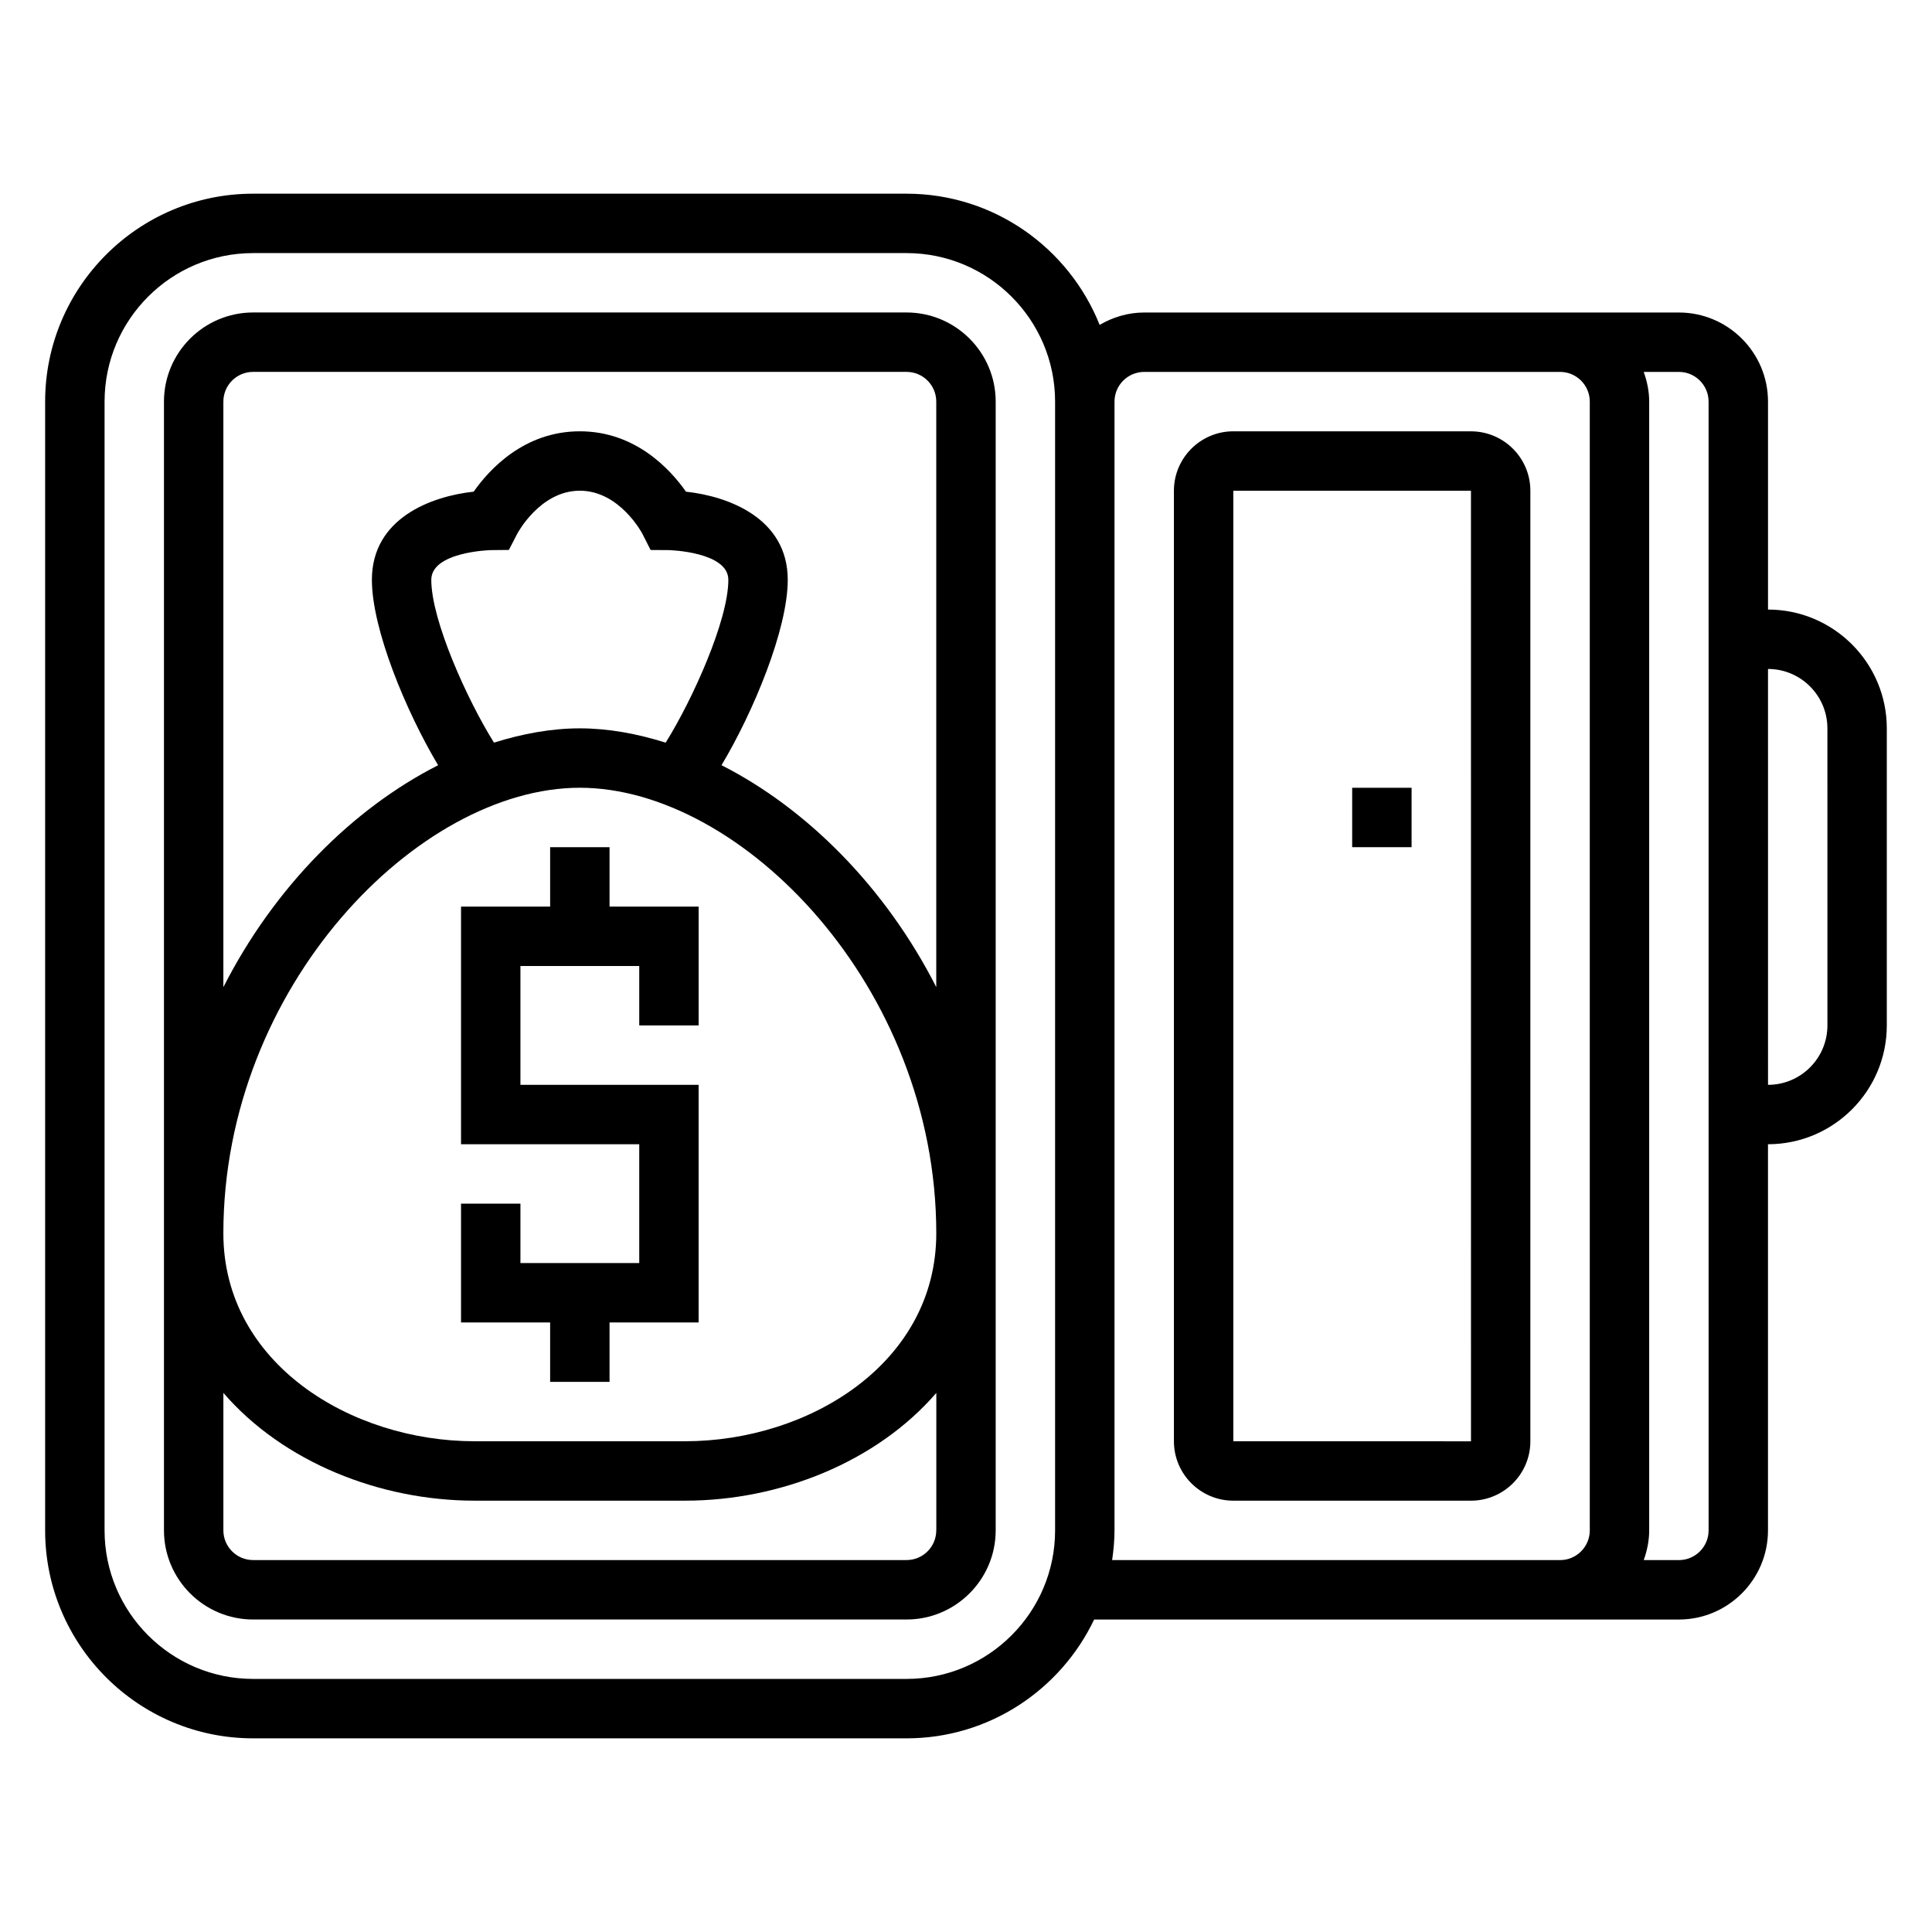
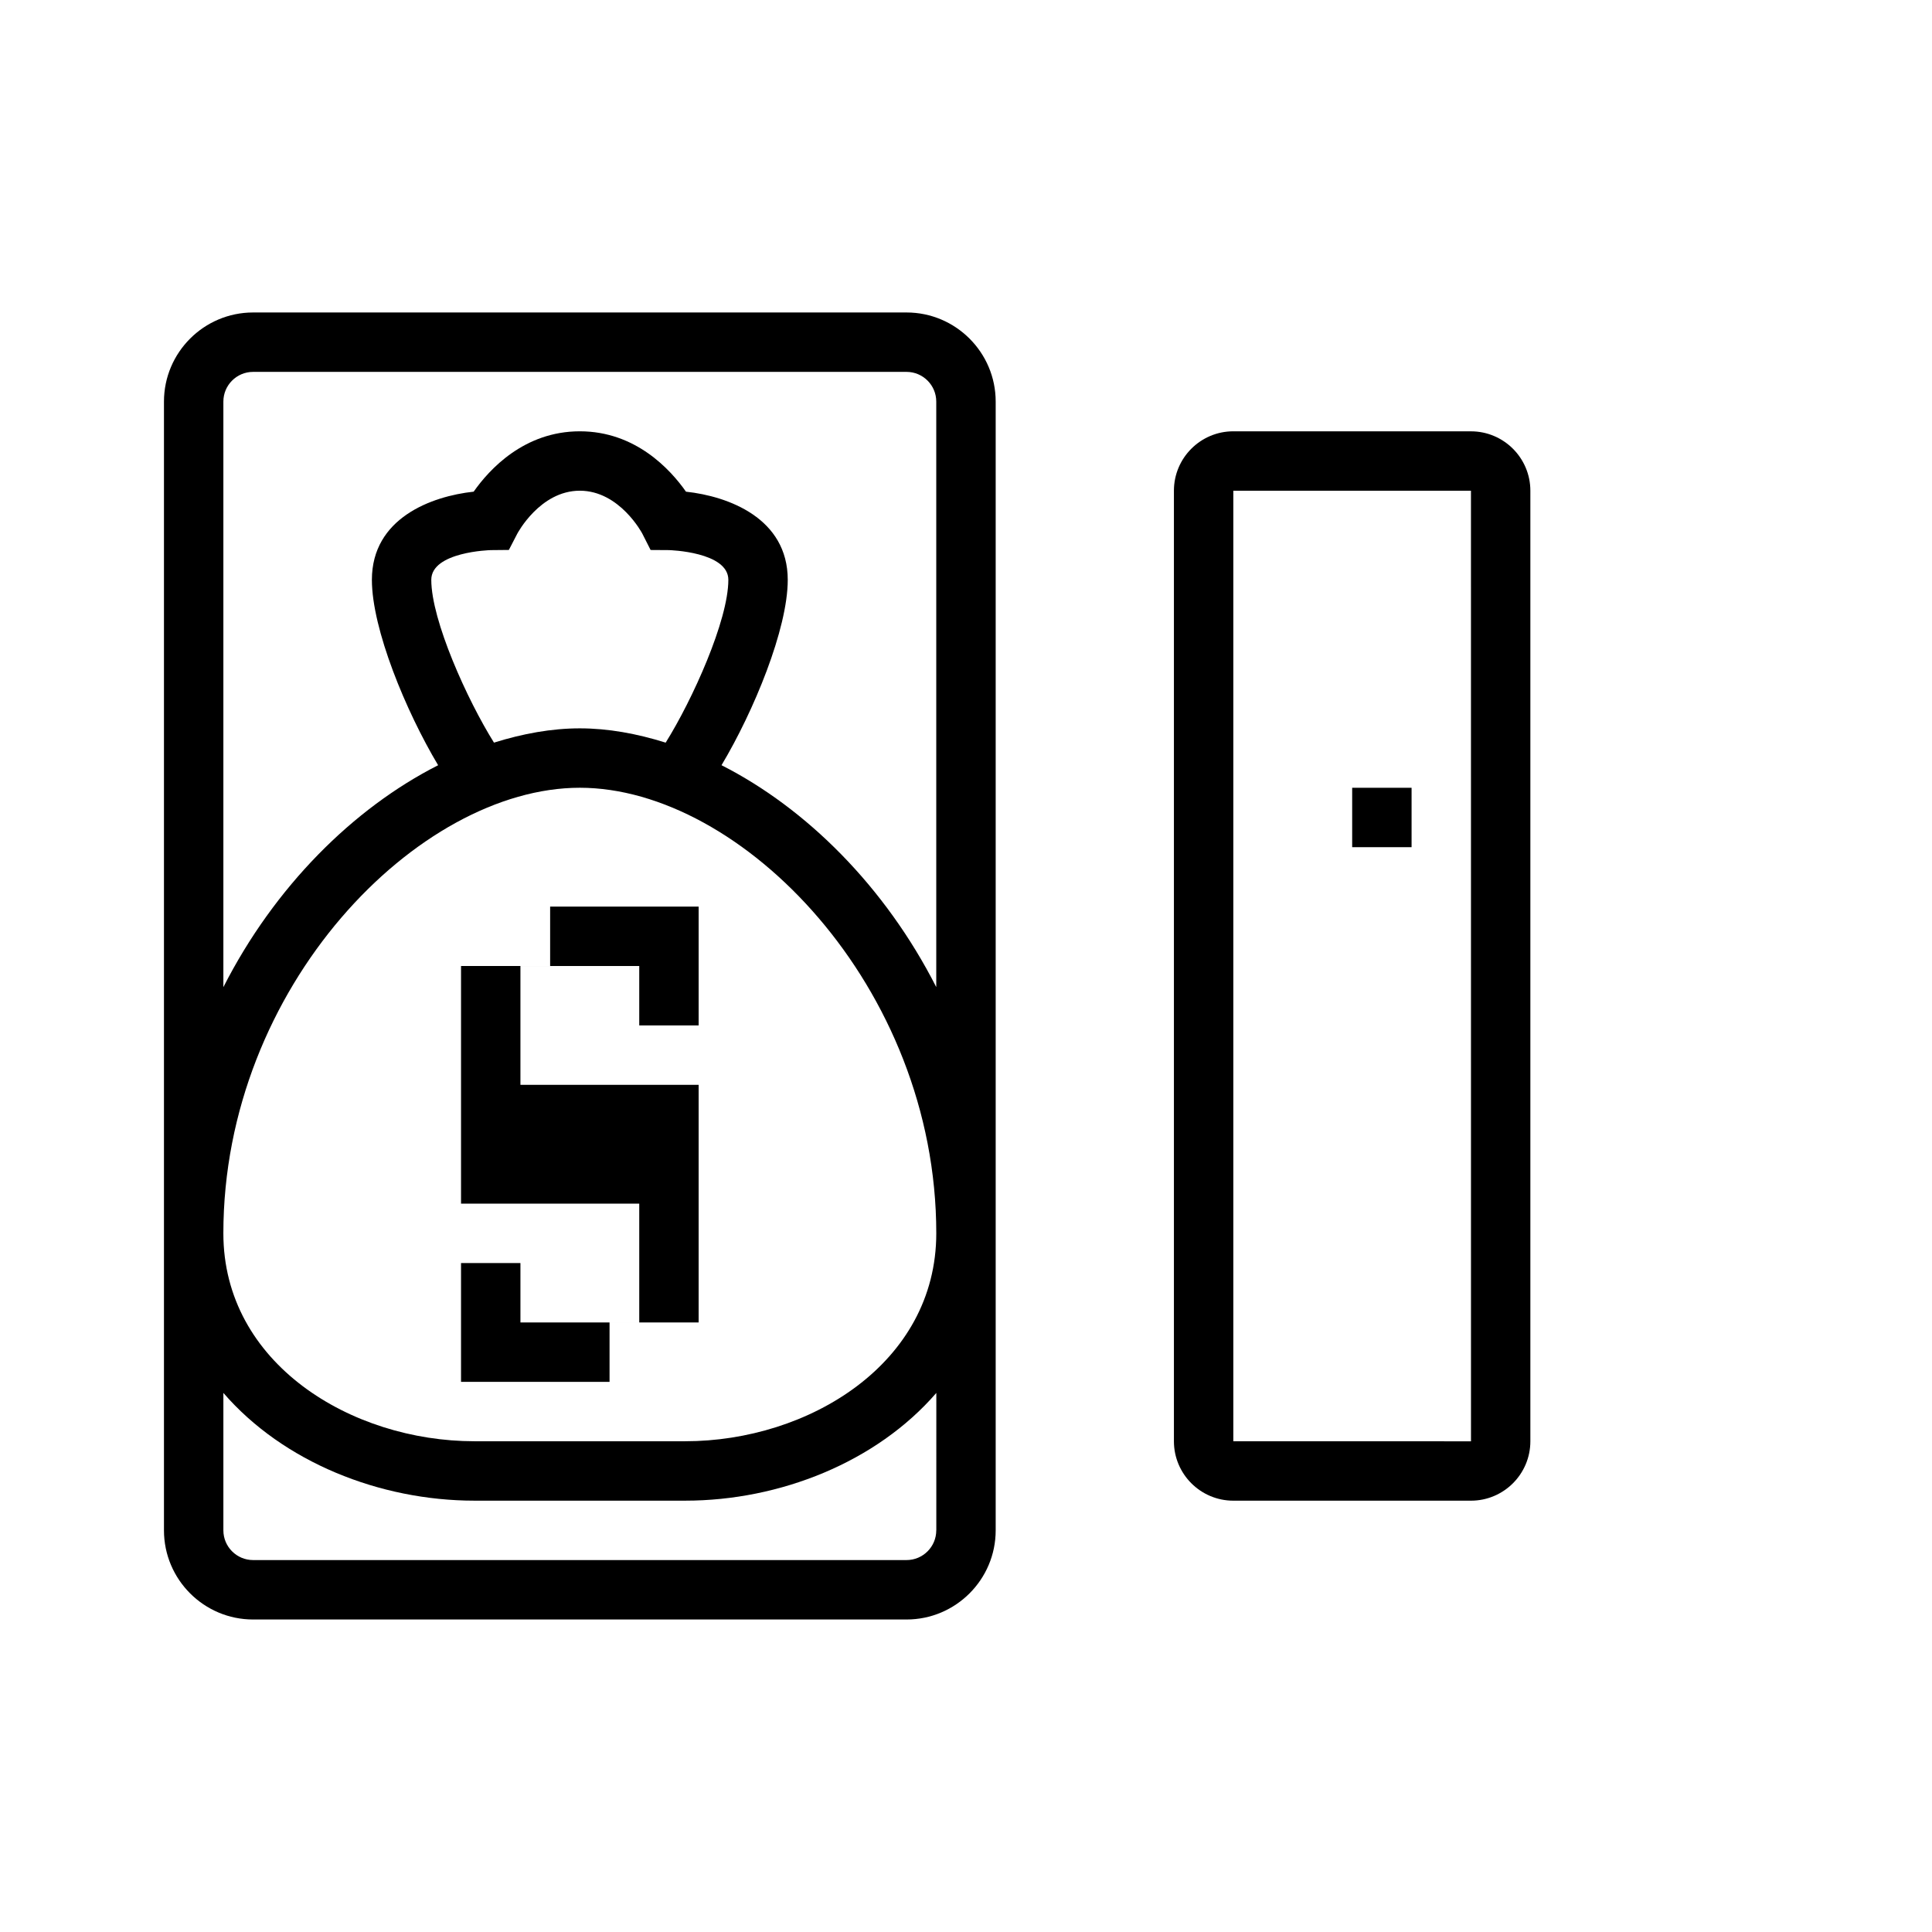
<svg xmlns="http://www.w3.org/2000/svg" fill="#000000" width="800px" height="800px" version="1.1" viewBox="144 144 512 512">
  <g>
    <path d="m384.25 226.81h-173.18c-13.02 0-23.617 10.598-23.617 23.617v299.14c0 13.02 10.598 23.617 23.617 23.617h173.18c13.02 0 23.617-10.598 23.617-23.617v-299.14c0-13.02-10.598-23.617-23.617-23.617zm-86.59 110.21c-7.477 0-15.129 1.402-22.75 3.785-7.078-11.312-16.613-32.402-16.613-43.145 0-7.43 15.609-7.871 15.742-7.871l4.816-0.047 2.203-4.258c0.062-0.121 6.035-11.441 16.602-11.441 10.562 0 16.539 11.32 16.57 11.391l2.188 4.32 4.832 0.031c0.156 0 15.77 0.441 15.77 7.875 0 10.746-9.531 31.836-16.609 43.148-7.621-2.391-15.273-3.789-22.75-3.789zm0 15.742c42.785 0 94.465 52.672 94.465 118.08 0 34.496-33.844 55.105-66.559 55.105h-55.82c-32.711-0.004-66.551-20.609-66.551-55.105 0-65.41 51.68-118.08 94.465-118.08zm94.461 196.8c0 4.344-3.535 7.871-7.871 7.871h-173.18c-4.336 0-7.871-3.527-7.871-7.871v-36.426c15.844 18.336 41.453 28.555 66.559 28.555h55.82c25.098 0 50.711-10.219 66.559-28.551l-0.004 36.422zm-56.914-202.77c8.543-14.289 17.555-36.094 17.555-49.129 0-16.328-15.734-22.152-26.969-23.363-4.133-5.891-13.375-16-28.133-16-14.762 0-24 10.109-28.133 15.996-11.238 1.215-26.973 7.039-26.973 23.367 0 13.035 9.012 34.84 17.555 49.129-22.477 11.406-43.359 32.172-56.914 58.812v-155.18c0-4.344 3.535-7.871 7.871-7.871h173.18c4.336 0 7.871 3.527 7.871 7.871v155.17c-13.562-26.637-34.438-47.395-56.914-58.809z" />
    <path d="m533.82 258.3h-62.977c-8.684 0-15.742 7.062-15.742 15.742v251.91c0 8.684 7.062 15.742 15.742 15.742h62.977c8.684 0 15.742-7.062 15.742-15.742v-251.9c0-8.684-7.062-15.746-15.742-15.746zm-62.977 267.65v-251.9h62.977l0.008 251.91z" />
-     <path d="m612.54 305.54v-55.105c0-13.02-10.598-23.617-23.617-23.617h-141.7c-4.32 0-8.32 1.25-11.809 3.281-8.117-20.34-27.969-34.77-51.168-34.77h-173.18c-30.387 0-55.105 24.727-55.105 55.105v299.14c0 30.379 24.719 55.105 55.105 55.105h173.18c21.922 0 40.848-12.902 49.711-31.488h154.96c13.02 0 23.617-10.598 23.617-23.617v-102.34c17.367 0 31.488-14.121 31.488-31.488v-78.719c0-17.367-14.121-31.488-31.488-31.488zm-188.93 244.03c0 21.703-17.656 39.359-39.359 39.359h-173.18c-21.703 0-39.359-17.656-39.359-39.359v-299.14c0-21.703 17.656-39.359 39.359-39.359h173.18c21.703 0 39.359 17.656 39.359 39.359zm15.117 7.871c0.371-2.582 0.629-5.195 0.629-7.871v-299.14c0-4.344 3.535-7.871 7.871-7.871h110.21c4.336 0 7.871 3.527 7.871 7.871v299.14c0 4.344-3.535 7.871-7.871 7.871zm158.07-7.871c0 4.344-3.535 7.871-7.871 7.871h-9.32c0.879-2.469 1.445-5.098 1.445-7.871v-299.14c0-2.769-0.566-5.398-1.449-7.871h9.32c4.336 0 7.871 3.527 7.871 7.871zm31.488-133.82c0 8.684-7.062 15.742-15.742 15.742l-0.004-110.21c8.684 0 15.742 7.062 15.742 15.742z" />
    <path d="m502.34 352.77h15.742v15.742h-15.742z" />
-     <path d="m289.79 510.21h15.746v-15.746h23.613v-62.973h-47.23v-31.488h31.488v15.742h15.742v-31.488h-23.613v-15.742h-15.746v15.742h-23.613v62.977h47.23v31.488h-31.488v-15.742h-15.742v31.484h23.613z" />
+     <path d="m289.79 510.21h15.746v-15.746h23.613v-62.973h-47.23v-31.488h31.488v15.742h15.742v-31.488h-23.613h-15.746v15.742h-23.613v62.977h47.23v31.488h-31.488v-15.742h-15.742v31.484h23.613z" />
  </g>
</svg>